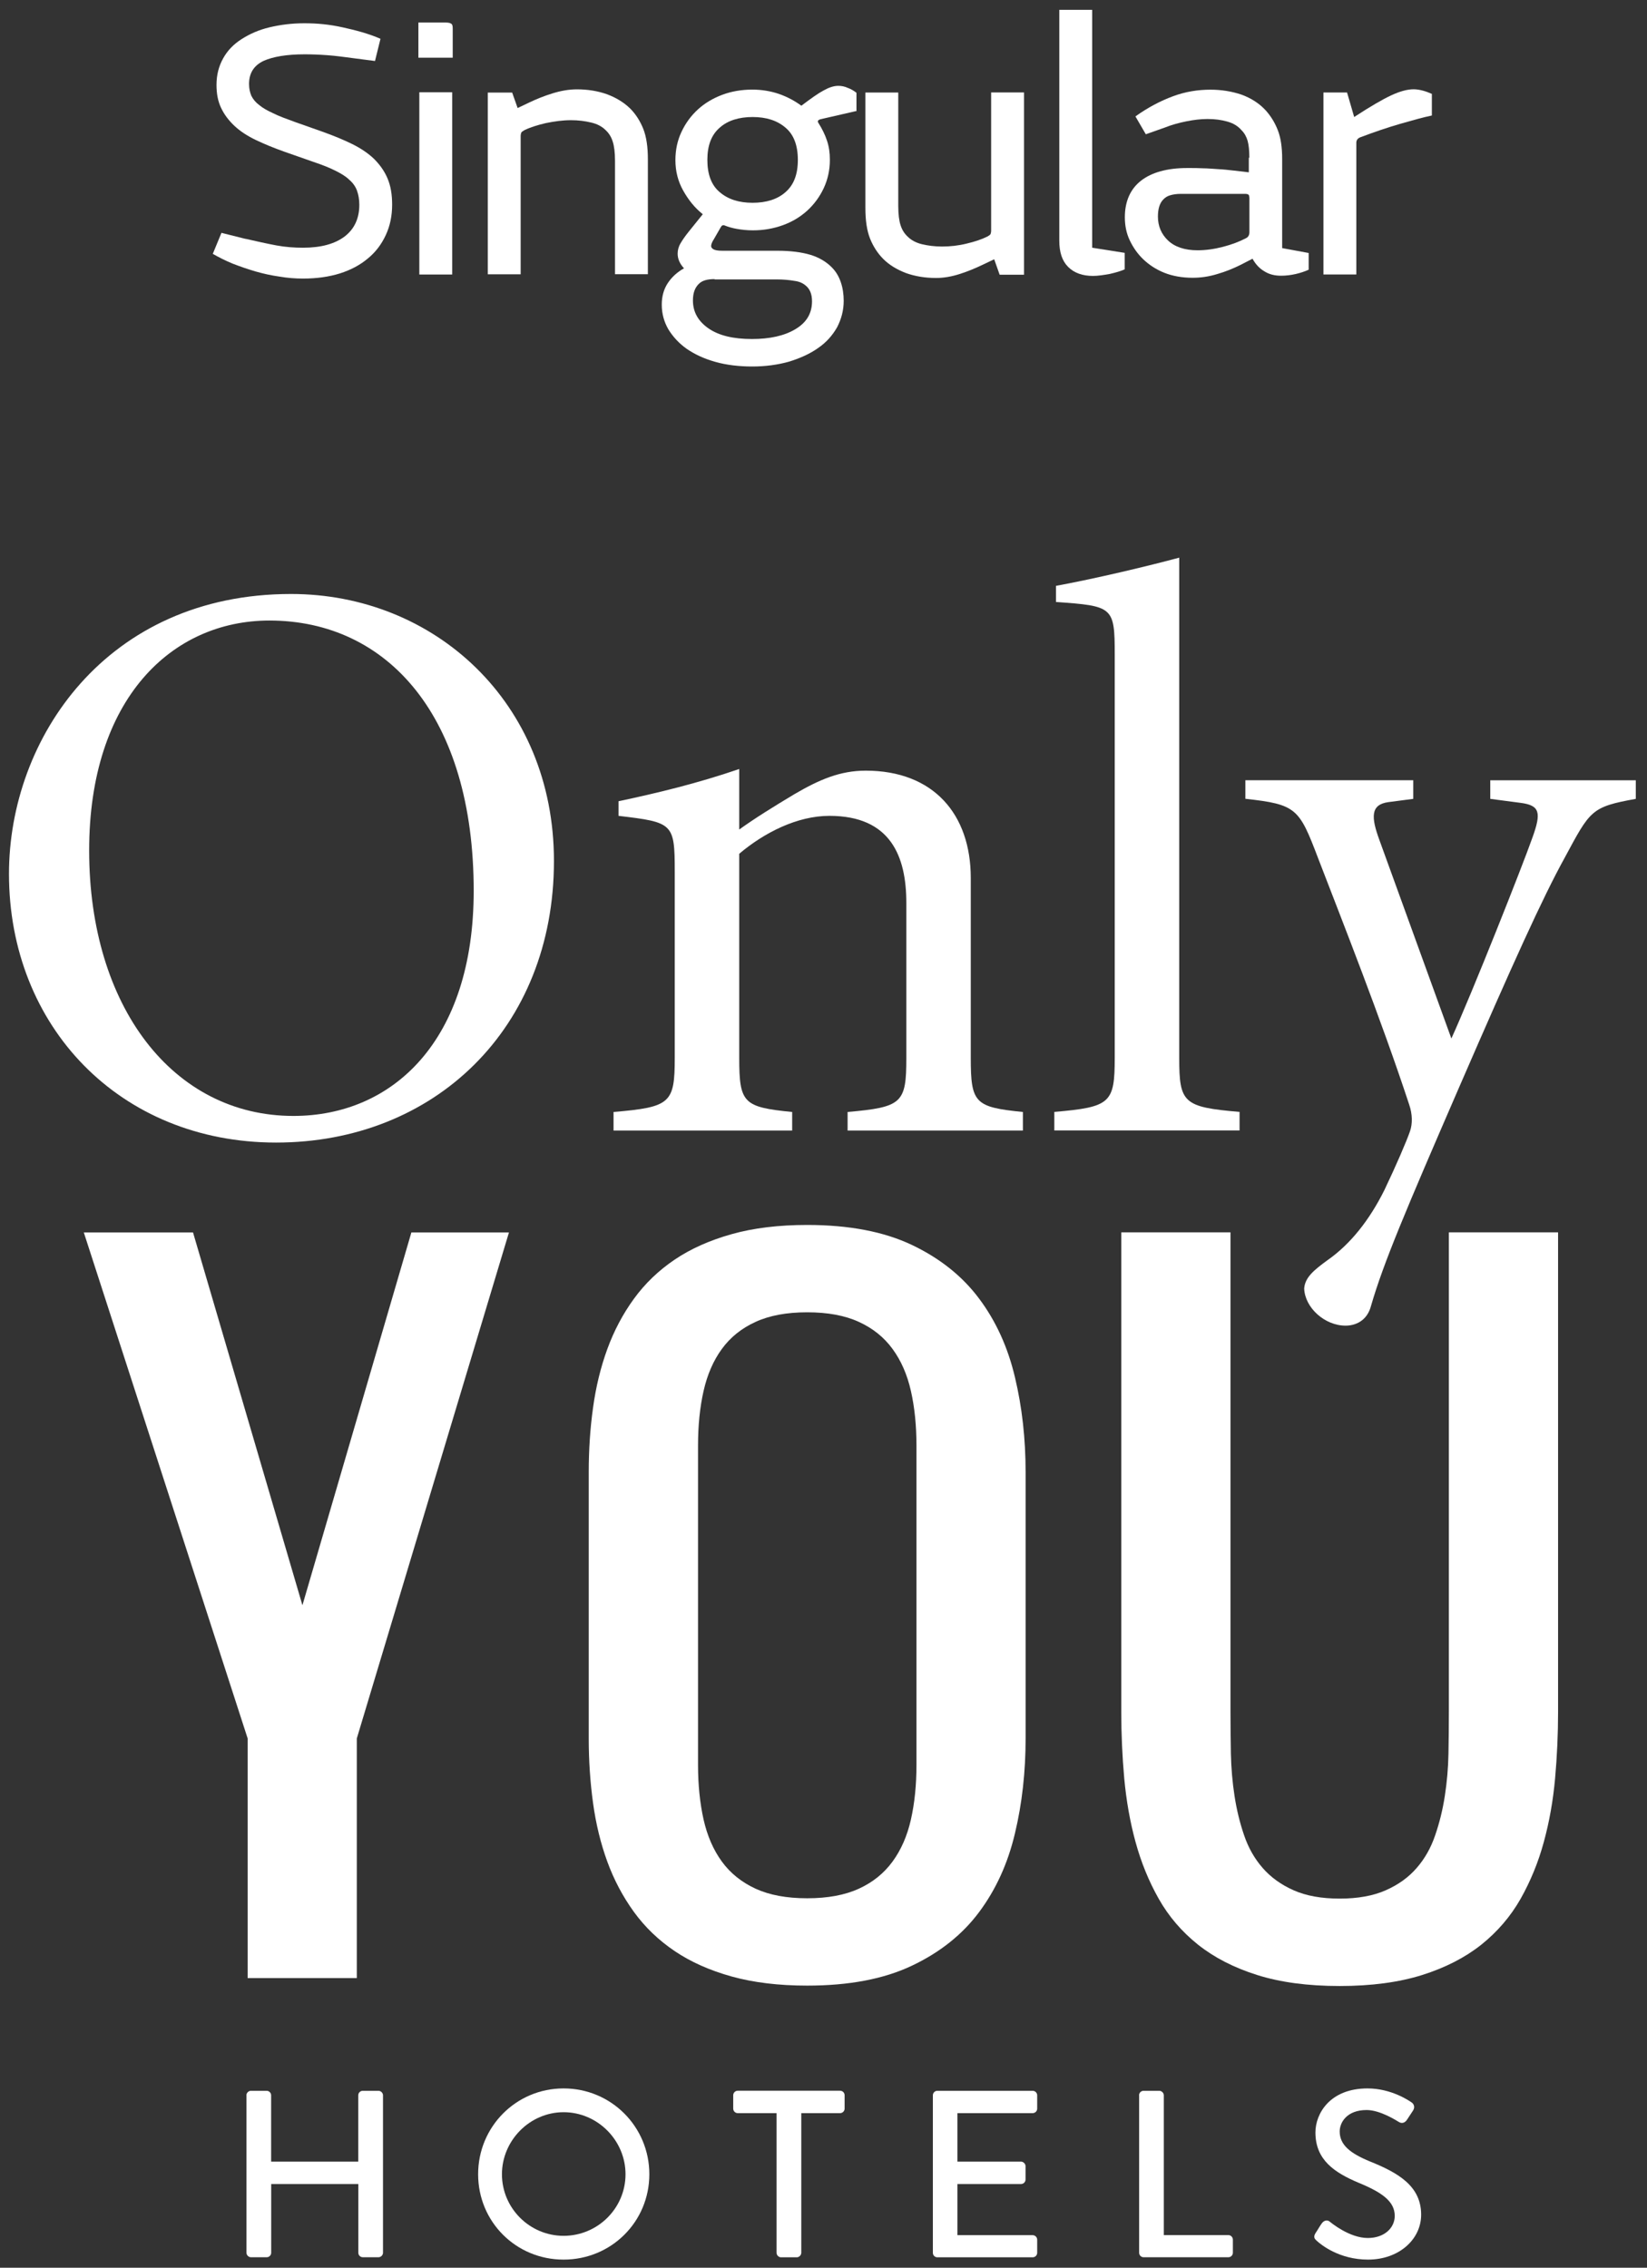
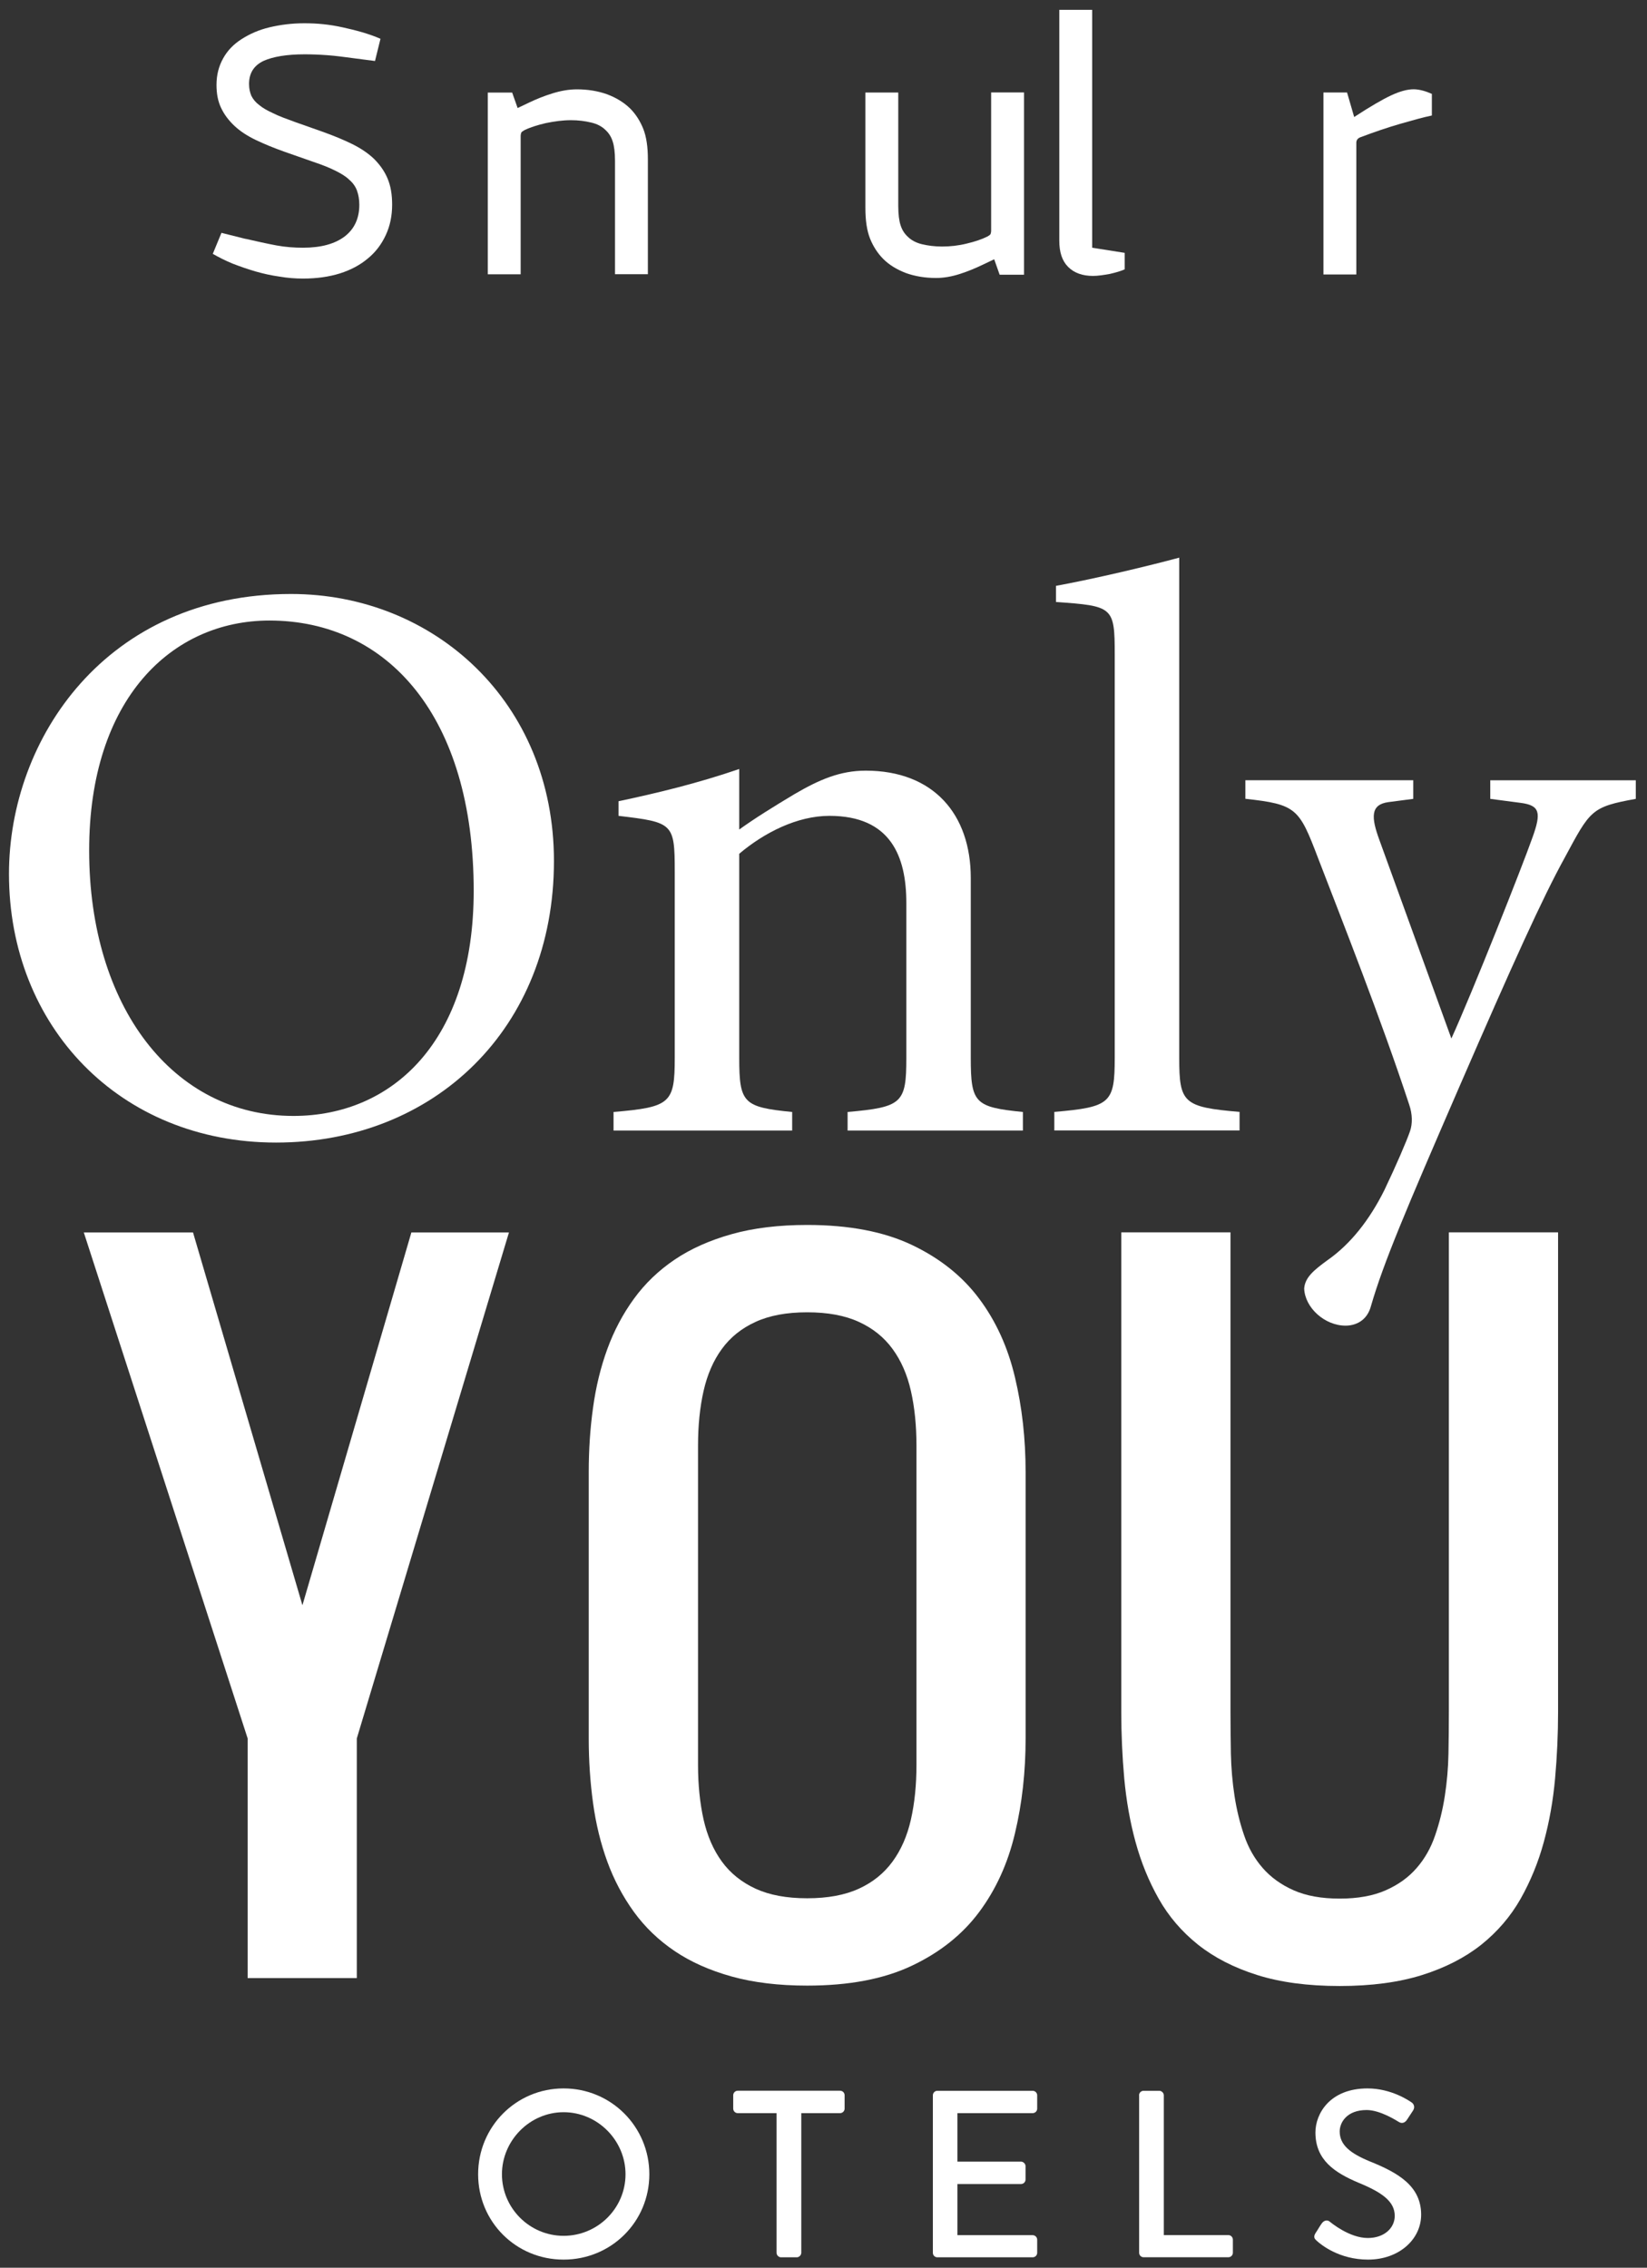
<svg xmlns="http://www.w3.org/2000/svg" width="122" height="168" viewBox="0 0 122 168" fill="none">
  <rect x="0" y="0" width="122" height="168" fill="#333333" stroke="none" />
  <path d="M18.345 146.541V128.788L6.207 91.3H14.297L22.402 118.921L30.473 91.3H37.701L26.43 128.788V146.541H18.345Z" fill="white" />
  <path d="M51.706 130.761C51.706 132.239 51.848 133.59 52.117 134.799C52.392 136.008 52.842 137.046 53.474 137.912C54.107 138.778 54.94 139.444 55.969 139.919C57.003 140.393 58.272 140.628 59.791 140.628C61.31 140.628 62.584 140.393 63.618 139.919C64.647 139.449 65.48 138.778 66.112 137.912C66.744 137.05 67.2 136.013 67.474 134.799C67.749 133.585 67.886 132.239 67.886 130.761V107.081C67.886 105.603 67.749 104.257 67.474 103.043C67.2 101.829 66.744 100.791 66.112 99.93C65.48 99.063 64.647 98.398 63.618 97.928C62.584 97.453 61.31 97.218 59.791 97.218C58.277 97.218 57.003 97.453 55.969 97.928C54.935 98.398 54.102 99.068 53.474 99.93C52.842 100.791 52.392 101.834 52.117 103.043C51.843 104.257 51.706 105.603 51.706 107.081V130.761ZM75.971 128.788C75.971 131.255 75.712 133.6 75.182 135.817C74.658 138.039 73.771 139.982 72.531 141.647C71.292 143.311 69.63 144.637 67.553 145.621C65.475 146.61 62.888 147.099 59.791 147.099C57.689 147.099 55.822 146.874 54.2 146.424C52.578 145.973 51.171 145.347 49.981 144.544C48.79 143.741 47.785 142.777 46.962 141.647C46.144 140.516 45.482 139.273 44.987 137.917C44.492 136.561 44.14 135.112 43.929 133.57C43.718 132.029 43.61 130.433 43.61 128.793V109.063C43.61 107.423 43.713 105.828 43.929 104.286C44.14 102.744 44.492 101.295 44.987 99.939C45.482 98.584 46.139 97.34 46.962 96.21C47.785 95.079 48.79 94.115 49.981 93.312C51.171 92.509 52.578 91.883 54.2 91.428C55.822 90.972 57.684 90.747 59.791 90.747C62.888 90.747 65.475 91.242 67.553 92.23C69.626 93.219 71.287 94.541 72.531 96.21C73.776 97.874 74.658 99.812 75.182 102.034C75.712 104.257 75.971 106.596 75.971 109.063V128.788Z" fill="white" />
  <path d="M99.233 147.128C96.871 147.128 94.832 146.854 93.117 146.311C91.397 145.768 89.942 145.019 88.741 144.064C87.541 143.105 86.57 141.974 85.835 140.672C85.095 139.366 84.527 137.966 84.115 136.463C83.704 134.965 83.429 133.389 83.277 131.745C83.13 130.1 83.057 128.455 83.057 126.811V91.296H91.147V126.83C91.147 127.819 91.162 128.842 91.177 129.914C91.201 130.986 91.289 132.029 91.446 133.047C91.603 134.065 91.838 135.039 92.157 135.964C92.47 136.889 92.931 137.697 93.534 138.387C94.131 139.072 94.896 139.625 95.822 140.036C96.748 140.447 97.885 140.653 99.237 140.653C100.58 140.653 101.722 140.447 102.648 140.036C103.579 139.625 104.339 139.077 104.936 138.387C105.539 137.697 105.995 136.889 106.308 135.964C106.627 135.039 106.867 134.07 107.024 133.047C107.181 132.029 107.274 130.986 107.293 129.914C107.313 128.842 107.323 127.819 107.323 126.83V91.296H115.413V126.811C115.413 128.455 115.339 130.1 115.192 131.745C115.045 133.389 114.766 134.965 114.355 136.463C113.948 137.966 113.37 139.366 112.635 140.672C111.895 141.974 110.924 143.105 109.729 144.064C108.528 145.019 107.068 145.768 105.353 146.311C103.628 146.854 101.589 147.128 99.233 147.128Z" fill="white" />
  <path d="M19.957 45.971C12.729 45.971 6.604 51.767 6.604 63.005C6.604 74.541 12.793 82.671 21.736 82.671C29.086 82.671 35.089 77.111 35.089 65.995C35.089 53.083 28.718 45.971 19.957 45.971ZM41.033 63.783C41.033 76.21 32.154 84.644 20.452 84.644C8.873 84.644 0.665 76.039 0.665 64.742C0.665 54.698 7.893 44.004 21.554 44.004C32.149 43.999 41.033 52.011 41.033 63.783Z" fill="white" />
  <path d="M54.758 61.453C55.92 60.616 57.267 59.779 58.86 58.825C60.697 57.753 62.231 57.092 64.128 57.092C69.15 57.092 71.909 60.322 71.909 65.041V78.374C71.909 81.722 72.213 82.02 75.77 82.378V83.753H62.785V82.378C66.828 82.02 67.136 81.722 67.136 78.374V66.896C67.136 63.431 65.97 60.44 61.437 60.44C59.046 60.44 56.596 61.693 54.758 63.249V78.374C54.758 81.722 55.067 82.02 58.679 82.378V83.753H45.448V82.378C49.672 82.02 49.981 81.722 49.981 78.374V64.566C49.981 60.983 49.858 60.92 45.816 60.44V59.358C48.633 58.761 51.637 58.041 54.758 56.97V61.453Z" fill="white" />
  <path d="M82.572 48.482C82.572 44.953 82.449 44.895 78.22 44.596V43.402C81.16 42.863 85.144 41.909 87.35 41.312V78.369C87.35 81.712 87.653 82.015 91.819 82.373V83.748H78.098V82.373C82.263 82.015 82.572 81.717 82.572 78.369V48.482Z" fill="white" />
  <path d="M104.686 59.182L102.849 59.422C101.501 59.603 101.565 60.557 102.178 62.231L107.509 76.935C109.038 73.587 112.777 64.145 113.512 62.055C114.183 60.2 114.065 59.666 112.654 59.48L110.39 59.182V57.806H121.171V59.182C117.863 59.779 117.799 60.019 115.903 63.543C114.252 66.534 112.042 71.433 108.122 80.459C104.079 89.783 102.486 93.547 101.565 96.714C101.261 97.908 100.34 98.207 99.669 98.207C98.135 98.207 96.665 96.89 96.606 95.461C96.665 94.624 97.341 94.085 98.321 93.366C100.036 92.172 101.443 90.38 102.545 88.168C103.403 86.376 104.201 84.521 104.446 83.802C104.633 83.263 104.633 82.549 104.383 81.829C102.3 75.491 99.419 68.203 97.645 63.597C96.234 59.892 96.052 59.593 92.25 59.177V57.802H104.686V59.182Z" fill="white" />
-   <path d="M18.252 155.224C18.252 155.048 18.409 154.891 18.585 154.891H19.751C19.942 154.891 20.084 155.053 20.084 155.224V160.138H26.538V155.224C26.538 155.048 26.68 154.891 26.871 154.891H28.037C28.214 154.891 28.371 155.053 28.371 155.224V166.888C28.371 167.064 28.214 167.221 28.037 167.221H26.876C26.68 167.221 26.543 167.064 26.543 166.888V161.798H20.089V166.888C20.089 167.064 19.947 167.221 19.756 167.221H18.59C18.413 167.221 18.257 167.064 18.257 166.888V155.224H18.252Z" fill="white" />
  <path d="M41.748 154.715C45.276 154.715 48.099 157.554 48.099 161.073C48.099 164.597 45.276 167.397 41.748 167.397C38.22 167.397 35.417 164.597 35.417 161.073C35.417 157.554 38.225 154.715 41.748 154.715ZM41.748 165.635C44.272 165.635 46.335 163.594 46.335 161.073C46.335 158.572 44.272 156.477 41.748 156.477C39.244 156.477 37.181 158.572 37.181 161.073C37.181 163.594 39.244 165.635 41.748 165.635Z" fill="white" />
  <path d="M57.522 156.546H54.645C54.45 156.546 54.312 156.384 54.312 156.208V155.224C54.312 155.048 54.454 154.886 54.645 154.886H62.231C62.427 154.886 62.564 155.048 62.564 155.224V156.208C62.564 156.384 62.422 156.546 62.231 156.546H59.355V166.888C59.355 167.064 59.198 167.226 59.021 167.226H57.855C57.679 167.226 57.522 167.069 57.522 166.888V156.546Z" fill="white" />
  <path d="M69.101 155.224C69.101 155.048 69.243 154.891 69.434 154.891H76.491C76.687 154.891 76.829 155.053 76.829 155.224V156.213C76.829 156.389 76.687 156.546 76.491 156.546H70.919V160.138H75.628C75.805 160.138 75.966 160.3 75.966 160.471V161.46C75.966 161.656 75.809 161.798 75.628 161.798H70.919V165.586H76.491C76.687 165.586 76.829 165.748 76.829 165.924V166.893C76.829 167.069 76.687 167.226 76.491 167.226H69.434C69.238 167.226 69.101 167.069 69.101 166.893V155.224Z" fill="white" />
  <path d="M84.375 155.224C84.375 155.048 84.517 154.891 84.709 154.891H85.875C86.051 154.891 86.208 155.053 86.208 155.224V165.581H90.99C91.182 165.581 91.324 165.743 91.324 165.919V166.888C91.324 167.064 91.182 167.221 90.99 167.221H84.713C84.517 167.221 84.38 167.064 84.38 166.888V155.224H84.375Z" fill="white" />
  <path d="M97.439 165.444C97.601 165.214 97.738 164.95 97.9 164.725C98.061 164.494 98.306 164.426 98.498 164.583C98.605 164.671 99.963 165.796 101.32 165.796C102.535 165.796 103.314 165.057 103.314 164.157C103.314 163.099 102.398 162.429 100.649 161.709C98.85 160.951 97.439 160.016 97.439 157.975C97.439 156.599 98.498 154.715 101.3 154.715C103.064 154.715 104.388 155.63 104.564 155.753C104.706 155.841 104.843 156.086 104.672 156.35C104.53 156.56 104.373 156.81 104.231 157.02C104.089 157.25 103.858 157.353 103.613 157.197C103.491 157.128 102.256 156.316 101.232 156.316C99.752 156.316 99.237 157.25 99.237 157.901C99.237 158.905 100.017 159.522 101.477 160.124C103.525 160.951 105.27 161.92 105.27 164.069C105.27 165.899 103.628 167.397 101.335 167.397C99.183 167.397 97.826 166.271 97.542 166.007C97.385 165.865 97.263 165.743 97.439 165.444Z" fill="white" />
  <path d="M18.183 17.69C19.016 17.881 19.785 18.052 20.467 18.18C21.148 18.307 21.814 18.351 22.451 18.351C23.774 18.351 24.798 18.072 25.529 17.519C26.254 16.966 26.616 16.173 26.616 15.174C26.616 14.768 26.553 14.425 26.445 14.127C26.337 13.828 26.146 13.549 25.867 13.314C25.612 13.06 25.249 12.845 24.818 12.634C24.392 12.419 23.858 12.208 23.216 11.993L21.079 11.244C20.29 10.965 19.565 10.666 18.943 10.368C18.325 10.069 17.791 9.727 17.36 9.32C16.934 8.914 16.61 8.488 16.38 7.999C16.145 7.509 16.037 6.951 16.037 6.291C16.037 5.542 16.208 4.905 16.527 4.328C16.845 3.75 17.296 3.28 17.894 2.899C18.492 2.517 19.153 2.218 19.967 2.023C20.78 1.832 21.613 1.724 22.549 1.724C23.49 1.724 24.387 1.807 25.367 2.023C26.347 2.238 27.312 2.492 28.184 2.874L27.778 4.519L26.112 4.303C25.494 4.22 24.852 4.132 24.235 4.088C23.617 4.044 23.059 4.024 22.569 4.024C21.246 4.024 20.222 4.196 19.516 4.514C18.81 4.856 18.448 5.41 18.448 6.222C18.448 6.565 18.512 6.839 18.619 7.098C18.747 7.353 18.938 7.588 19.198 7.779C19.452 7.994 19.815 8.204 20.246 8.395C20.672 8.611 21.207 8.802 21.849 9.037L23.897 9.761C24.73 10.059 25.455 10.358 26.097 10.676C26.739 10.994 27.273 11.357 27.699 11.763C28.126 12.189 28.469 12.659 28.704 13.212C28.939 13.765 29.047 14.406 29.047 15.155C29.047 15.987 28.895 16.731 28.576 17.416C28.258 18.101 27.827 18.674 27.253 19.144C26.675 19.633 25.994 19.995 25.181 20.255C24.367 20.509 23.451 20.637 22.446 20.637C21.868 20.637 21.295 20.593 20.697 20.49C20.099 20.407 19.501 20.274 18.923 20.108C18.345 19.937 17.791 19.746 17.237 19.531C16.703 19.315 16.213 19.061 15.762 18.806L16.404 17.25L18.198 17.7L18.183 17.69Z" fill="white" />
-   <path d="M30.997 1.67H33.045C33.236 1.67 33.388 1.714 33.452 1.778C33.516 1.841 33.535 1.949 33.535 2.12V4.274H30.992V1.67H30.997ZM31.061 6.834H33.496V20.338H31.061V6.858V6.834Z" fill="white" />
  <path d="M37.936 6.853L38.343 8.004L39.195 7.597C39.729 7.343 40.307 7.108 40.925 6.917C41.542 6.726 42.14 6.619 42.738 6.619C43.551 6.619 44.296 6.746 44.958 6.981C45.639 7.235 46.198 7.578 46.668 8.028C47.094 8.454 47.418 8.968 47.648 9.541C47.883 10.138 47.991 10.887 47.991 11.802V20.314H45.556V11.91C45.556 11.293 45.492 10.799 45.384 10.48C45.276 10.138 45.105 9.864 44.85 9.629C44.595 9.374 44.233 9.178 43.782 9.076C43.331 8.968 42.841 8.904 42.307 8.904H42.287C41.689 8.904 41.072 8.988 40.43 9.12C39.788 9.271 39.254 9.438 38.828 9.653C38.72 9.717 38.656 9.761 38.612 9.825C38.593 9.888 38.568 9.976 38.568 10.079V20.319H36.133V6.858H37.906H37.936V6.853Z" fill="white" />
-   <path d="M63.456 8.219L60.766 8.836C60.575 8.899 60.531 8.983 60.639 9.134C60.894 9.541 61.109 9.966 61.256 10.412C61.408 10.857 61.472 11.327 61.472 11.841C61.472 12.59 61.32 13.29 61.021 13.931C60.722 14.572 60.315 15.125 59.806 15.595C59.291 16.065 58.693 16.427 57.993 16.682C57.287 16.936 56.562 17.064 55.773 17.064C55.322 17.064 54.94 17.02 54.577 16.956C54.215 16.892 53.935 16.804 53.724 16.721C53.641 16.677 53.553 16.677 53.509 16.701C53.465 16.721 53.426 16.765 53.381 16.848L52.891 17.7C52.739 17.935 52.676 18.106 52.676 18.233C52.676 18.317 52.739 18.405 52.847 18.468C52.955 18.532 53.166 18.576 53.489 18.576H57.566C58.571 18.576 59.379 18.684 60.021 18.875C60.663 19.066 61.197 19.389 61.599 19.79C61.918 20.108 62.133 20.47 62.28 20.901C62.427 21.327 62.496 21.797 62.496 22.286C62.496 22.991 62.324 23.632 62.006 24.249C61.663 24.846 61.217 25.36 60.595 25.786C59.997 26.212 59.272 26.535 58.458 26.789C57.625 27.024 56.709 27.151 55.724 27.151C54.744 27.151 53.822 27.044 52.989 26.809C52.156 26.574 51.475 26.256 50.877 25.849C50.299 25.443 49.853 24.954 49.51 24.401C49.192 23.848 49.02 23.25 49.02 22.565C49.02 21.948 49.172 21.415 49.471 20.965C49.77 20.514 50.177 20.152 50.667 19.878C50.348 19.535 50.196 19.173 50.196 18.791C50.196 18.537 50.26 18.277 50.412 18.023C50.559 17.768 50.755 17.489 51.01 17.171L52.058 15.869C51.461 15.399 50.99 14.802 50.608 14.122C50.226 13.442 50.03 12.693 50.03 11.861C50.03 11.112 50.177 10.412 50.48 9.771C50.779 9.129 51.186 8.576 51.696 8.107C52.21 7.637 52.828 7.274 53.509 7.02C54.19 6.765 54.94 6.638 55.729 6.638C56.41 6.638 57.076 6.746 57.694 6.956C58.311 7.172 58.87 7.47 59.36 7.832C60.065 7.299 60.599 6.917 61.006 6.702C61.388 6.486 61.756 6.359 62.094 6.359C62.329 6.359 62.564 6.403 62.8 6.511C63.035 6.594 63.251 6.726 63.442 6.873V8.258L63.456 8.219ZM52.931 20.676C52.397 20.676 52.014 20.784 51.779 21.018C51.48 21.297 51.328 21.699 51.328 22.257C51.328 23.108 51.711 23.794 52.48 24.327C53.249 24.861 54.317 25.115 55.704 25.115C57.008 25.115 58.096 24.88 58.909 24.391C59.742 23.901 60.149 23.216 60.149 22.32C60.149 21.806 60.002 21.425 59.698 21.17C59.482 20.979 59.208 20.852 58.845 20.808C58.483 20.744 58.032 20.7 57.522 20.7H52.931V20.676V20.676ZM59.1 11.846C59.1 10.779 58.801 9.971 58.184 9.457C57.566 8.924 56.753 8.669 55.748 8.669C54.744 8.669 53.911 8.924 53.313 9.457C52.695 9.991 52.397 10.779 52.397 11.846C52.397 12.913 52.695 13.721 53.313 14.235C53.93 14.768 54.744 15.023 55.748 15.023C56.753 15.023 57.586 14.768 58.184 14.235C58.801 13.701 59.1 12.913 59.1 11.846Z" fill="white" />
  <path d="M74.05 20.358L73.644 19.207L72.791 19.614C72.257 19.868 71.703 20.103 71.105 20.294C70.508 20.485 69.929 20.593 69.332 20.593C68.518 20.593 67.773 20.465 67.112 20.23C66.45 19.976 65.872 19.633 65.426 19.183C65 18.757 64.676 18.243 64.446 17.671C64.211 17.073 64.103 16.325 64.103 15.409V6.854H66.538V15.258C66.538 15.874 66.602 16.369 66.71 16.687C66.818 17.029 66.989 17.303 67.244 17.538C67.499 17.793 67.862 17.989 68.293 18.092C68.743 18.199 69.234 18.263 69.768 18.263H69.787C70.385 18.263 70.983 18.199 71.6 18.047C72.218 17.901 72.732 17.729 73.159 17.514C73.266 17.45 73.33 17.406 73.374 17.343C73.394 17.279 73.418 17.191 73.418 17.088V6.849H75.854V20.353H74.08H74.05V20.358Z" fill="white" />
  <path d="M83.317 19.951C83.037 20.079 82.675 20.186 82.204 20.294C81.734 20.377 81.327 20.441 80.965 20.441C80.195 20.441 79.578 20.226 79.127 19.78C78.676 19.33 78.466 18.694 78.466 17.817V0.73H80.901V18.351L83.312 18.733V19.951H83.317Z" fill="white" />
-   <path d="M92.544 11.694C92.544 11.161 92.5 10.735 92.417 10.436C92.333 10.138 92.181 9.859 91.966 9.648C91.711 9.35 91.368 9.134 90.917 9.007C90.466 8.88 90.001 8.816 89.442 8.816C88.952 8.816 88.418 8.88 87.884 8.988C87.35 9.095 86.796 9.242 86.262 9.457L84.875 9.947L84.106 8.625C85.022 7.965 85.963 7.475 86.884 7.133C87.801 6.79 88.741 6.643 89.663 6.643C90.476 6.643 91.245 6.77 91.946 7.005C92.652 7.26 93.269 7.646 93.759 8.18C94.141 8.606 94.44 9.095 94.656 9.653C94.872 10.206 94.975 10.911 94.975 11.787V18.38L96.939 18.743V19.981C96.66 20.108 96.342 20.216 95.979 20.299C95.616 20.382 95.254 20.426 94.891 20.426C94.401 20.426 93.994 20.319 93.632 20.084C93.269 19.868 92.99 19.55 92.779 19.168L91.863 19.638C91.348 19.893 90.775 20.128 90.177 20.299C89.56 20.49 88.962 20.578 88.34 20.578C87.57 20.578 86.865 20.451 86.267 20.216C85.669 19.981 85.135 19.638 84.689 19.212C84.263 18.806 83.939 18.336 83.684 17.803C83.43 17.269 83.322 16.692 83.322 16.095C83.322 14.92 83.728 14.005 84.517 13.388C85.306 12.771 86.463 12.448 87.933 12.448H88.148C88.428 12.448 88.746 12.448 89.109 12.468C89.472 12.468 89.859 12.512 90.241 12.531C90.648 12.551 91.03 12.595 91.417 12.639C91.799 12.683 92.167 12.722 92.505 12.766V11.68L92.544 11.694ZM92.544 14.641C92.544 14.641 92.544 14.47 92.48 14.425C92.436 14.382 92.353 14.362 92.201 14.362H87.482C87.139 14.362 86.884 14.406 86.669 14.47C86.453 14.533 86.306 14.641 86.179 14.768C85.899 15.047 85.772 15.473 85.772 16.046C85.772 16.75 86.027 17.348 86.522 17.817C87.012 18.287 87.761 18.542 88.702 18.542C89.3 18.542 89.918 18.459 90.584 18.287C91.245 18.116 91.799 17.906 92.294 17.646C92.466 17.563 92.549 17.411 92.549 17.196V14.68V14.641H92.544Z" fill="white" />
  <path d="M100.316 8.664C101.492 7.896 102.408 7.363 103.05 7.064C103.692 6.765 104.246 6.614 104.716 6.614C104.951 6.614 105.187 6.658 105.422 6.721C105.657 6.785 105.873 6.873 106.064 6.956V8.557C105.446 8.684 104.677 8.899 103.716 9.174C102.756 9.453 101.771 9.79 100.747 10.177C100.556 10.26 100.468 10.392 100.468 10.583V20.333H98.032V6.853H99.782L100.316 8.689V8.664V8.664Z" fill="white" />
</svg>